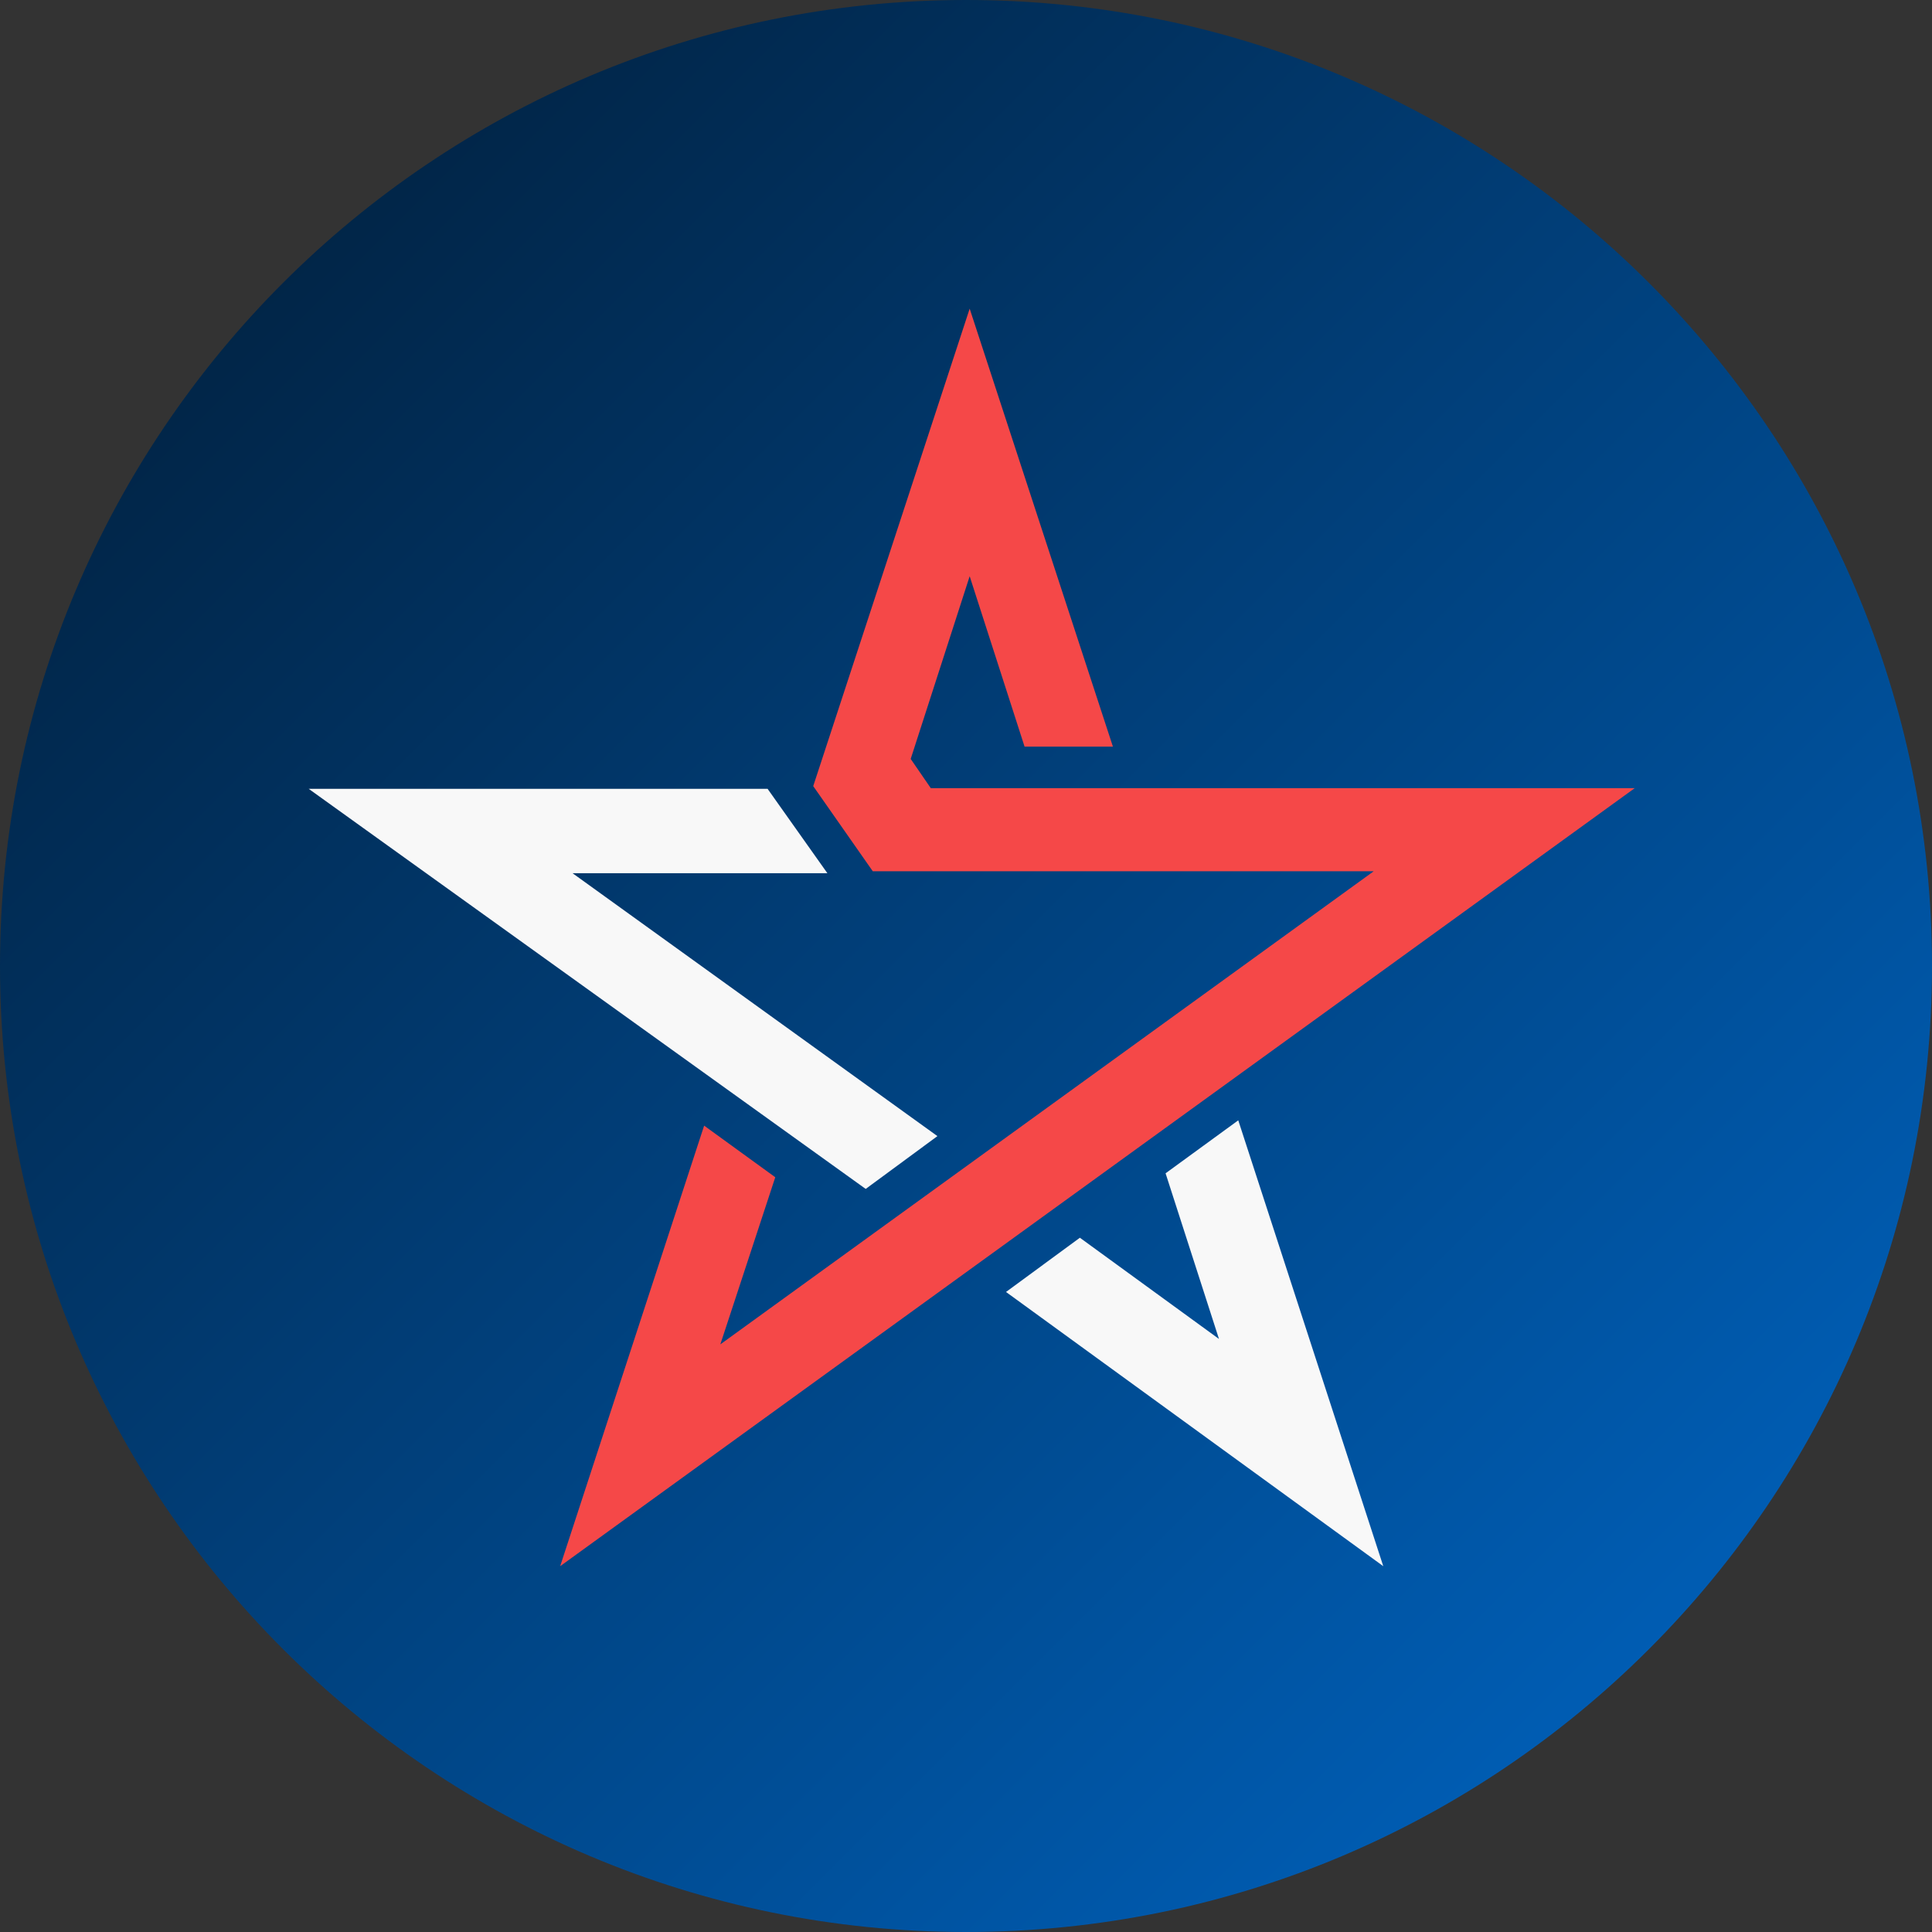
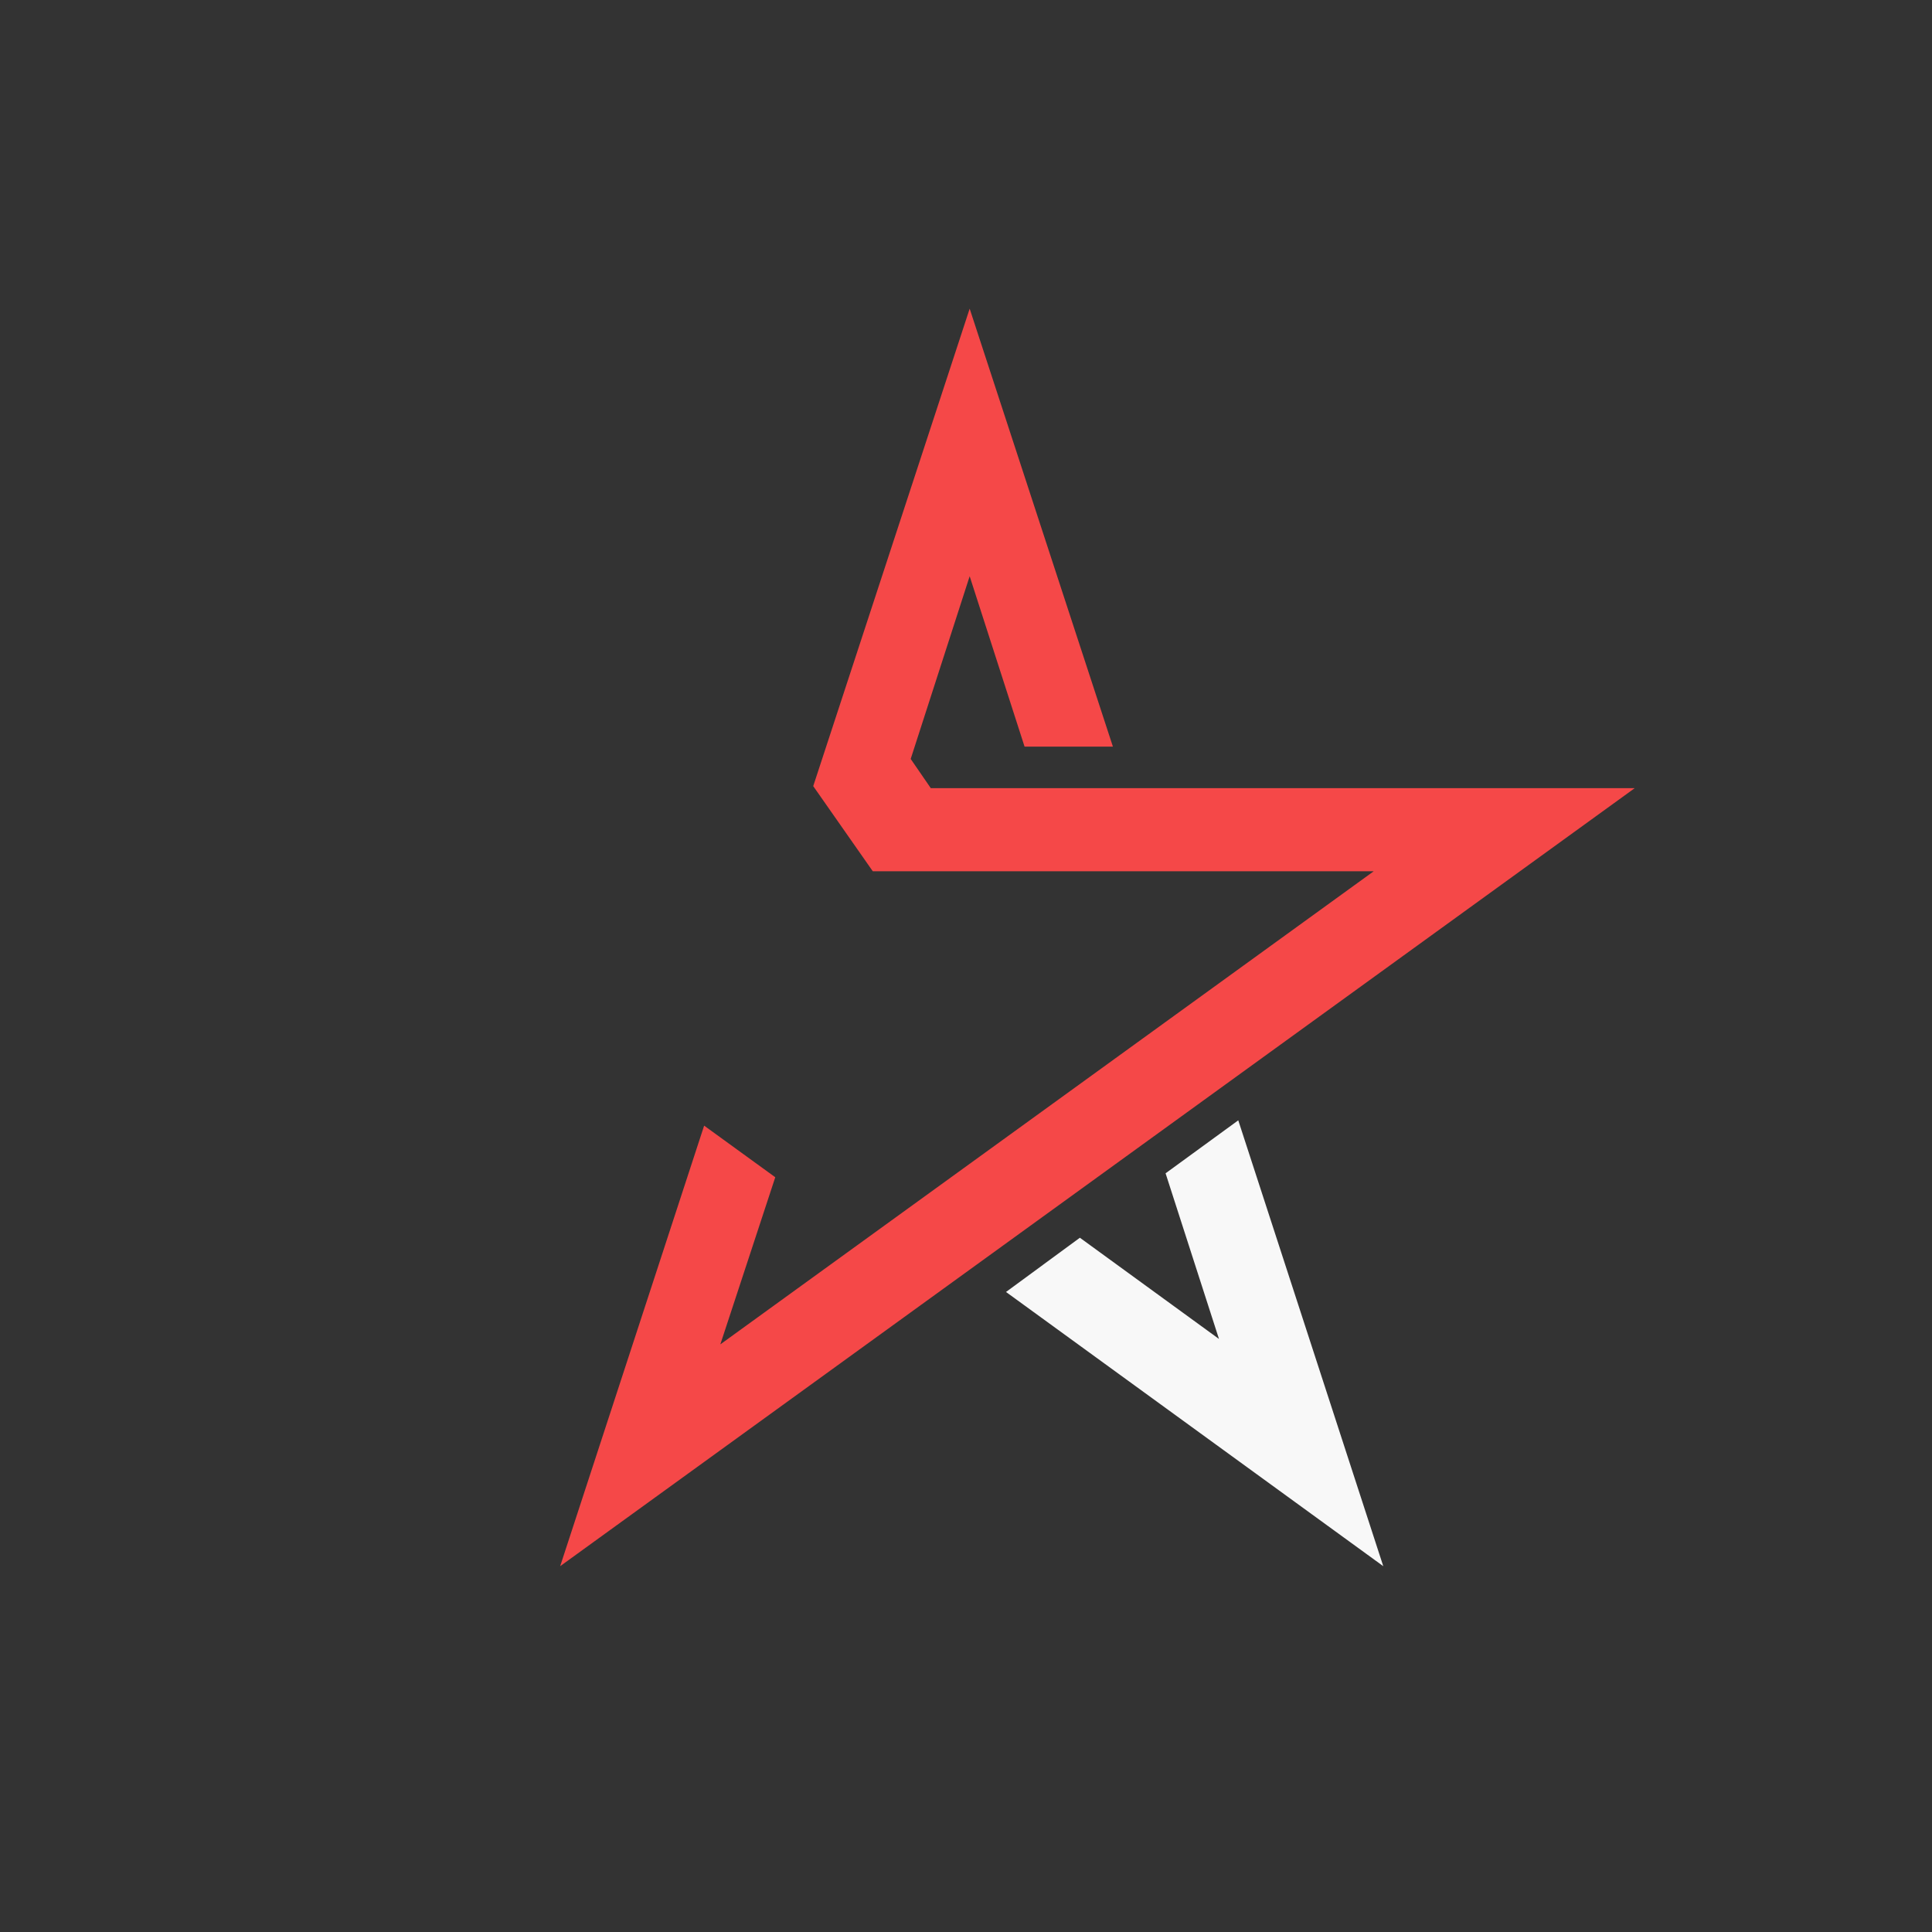
<svg xmlns="http://www.w3.org/2000/svg" width="169" height="169" viewBox="0 0 169 169" fill="none">
  <rect x="0" y="0" width="169" height="169" fill="#333333" stroke="none" />
-   <path d="M84.5 169C131.168 169 169 131.168 169 84.5C169 37.832 131.168 0 84.5 0C37.832 0 0 37.832 0 84.5C0 131.168 37.832 169 84.5 169Z" fill="url(#paint0_linear_230_2)" />
  <path d="M84.821 27L97.351 65.312H89.624L84.821 50.405L79.662 66.387L81.418 68.941H143L49 137L61.594 98.465L67.816 102.979L63.01 117.597L120.166 76.211H76.345L71.136 68.765L84.821 27Z" fill="#F54848" />
-   <path d="M67.143 69L72.374 76.383H50.083L82 99.381L75.726 104L27 69H67.143Z" fill="#F8F8F8" />
-   <path d="M88 113.014L94.462 108.27L106.629 117.124L101.958 102.634L108.316 98L121 137L88 113.014Z" fill="#F8F8F8" />
+   <path d="M88 113.014L94.462 108.27L106.629 117.124L101.958 102.634L108.316 98L121 137Z" fill="#F8F8F8" />
  <defs>
    <linearGradient id="paint0_linear_230_2" x1="0" y1="0" x2="169" y2="169" gradientUnits="userSpaceOnUse">
      <stop stop-color="#011A32" />
      <stop offset="1" stop-color="#0068C9" />
    </linearGradient>
  </defs>
</svg>